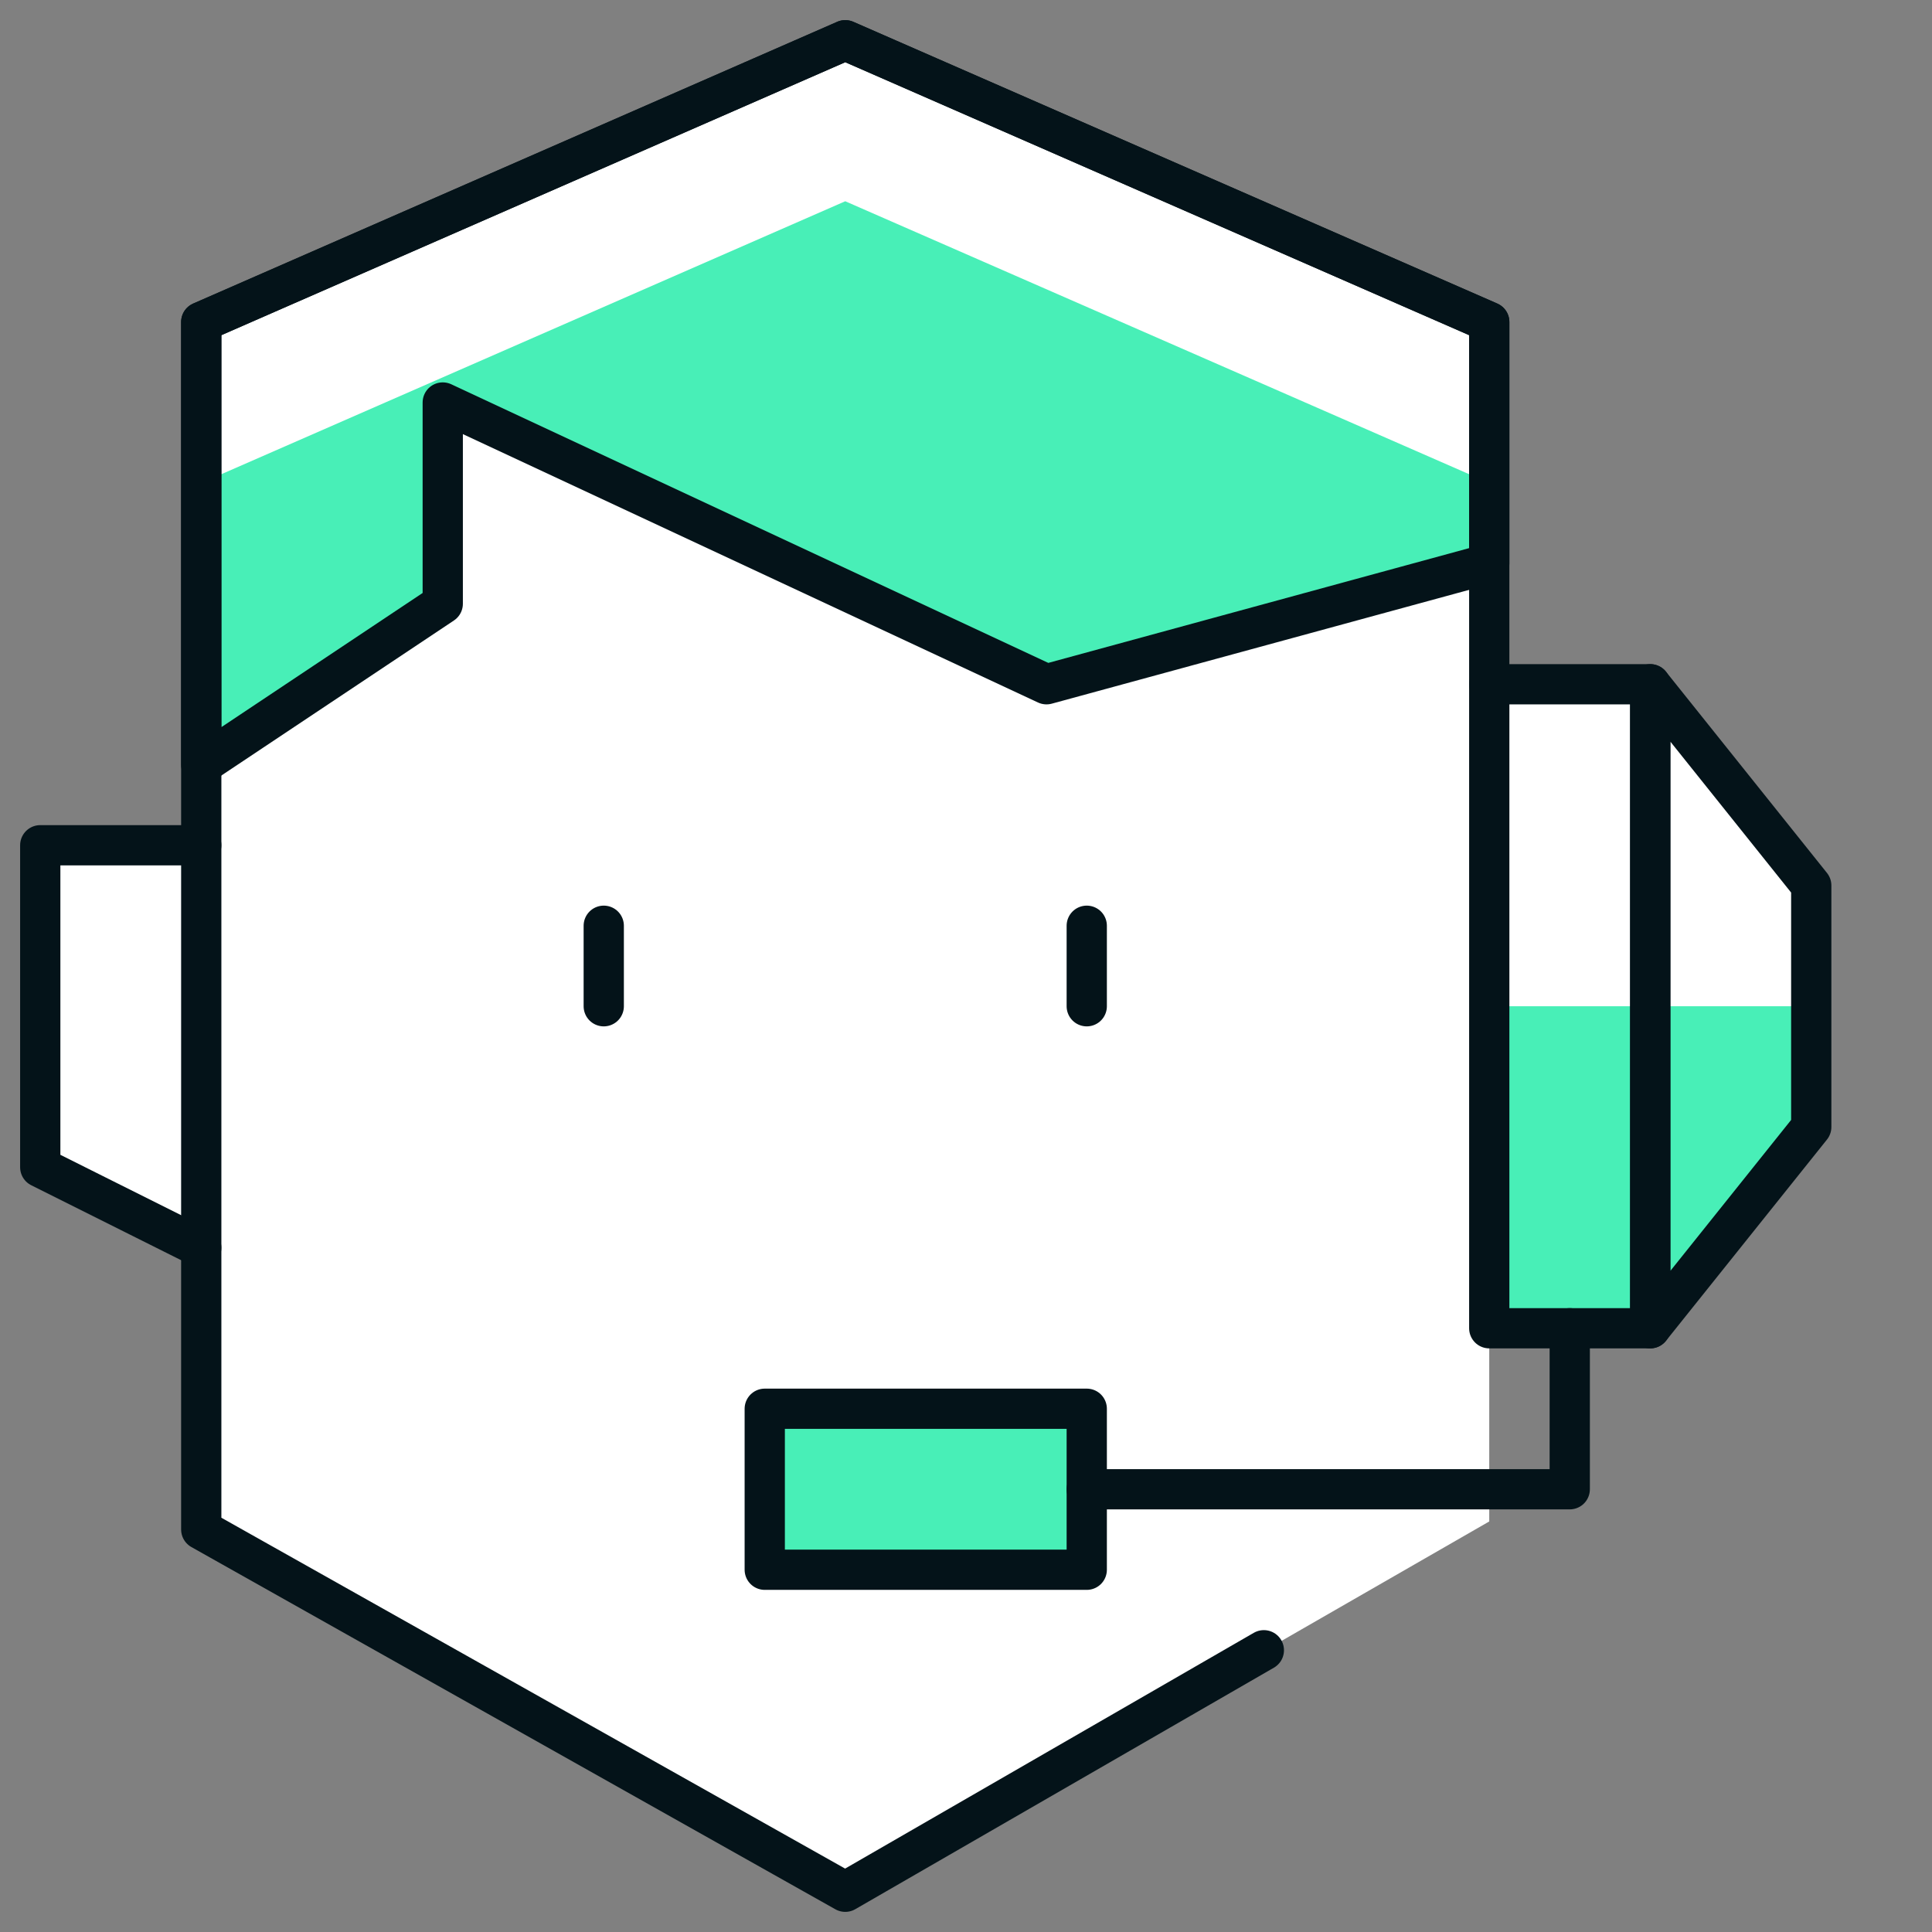
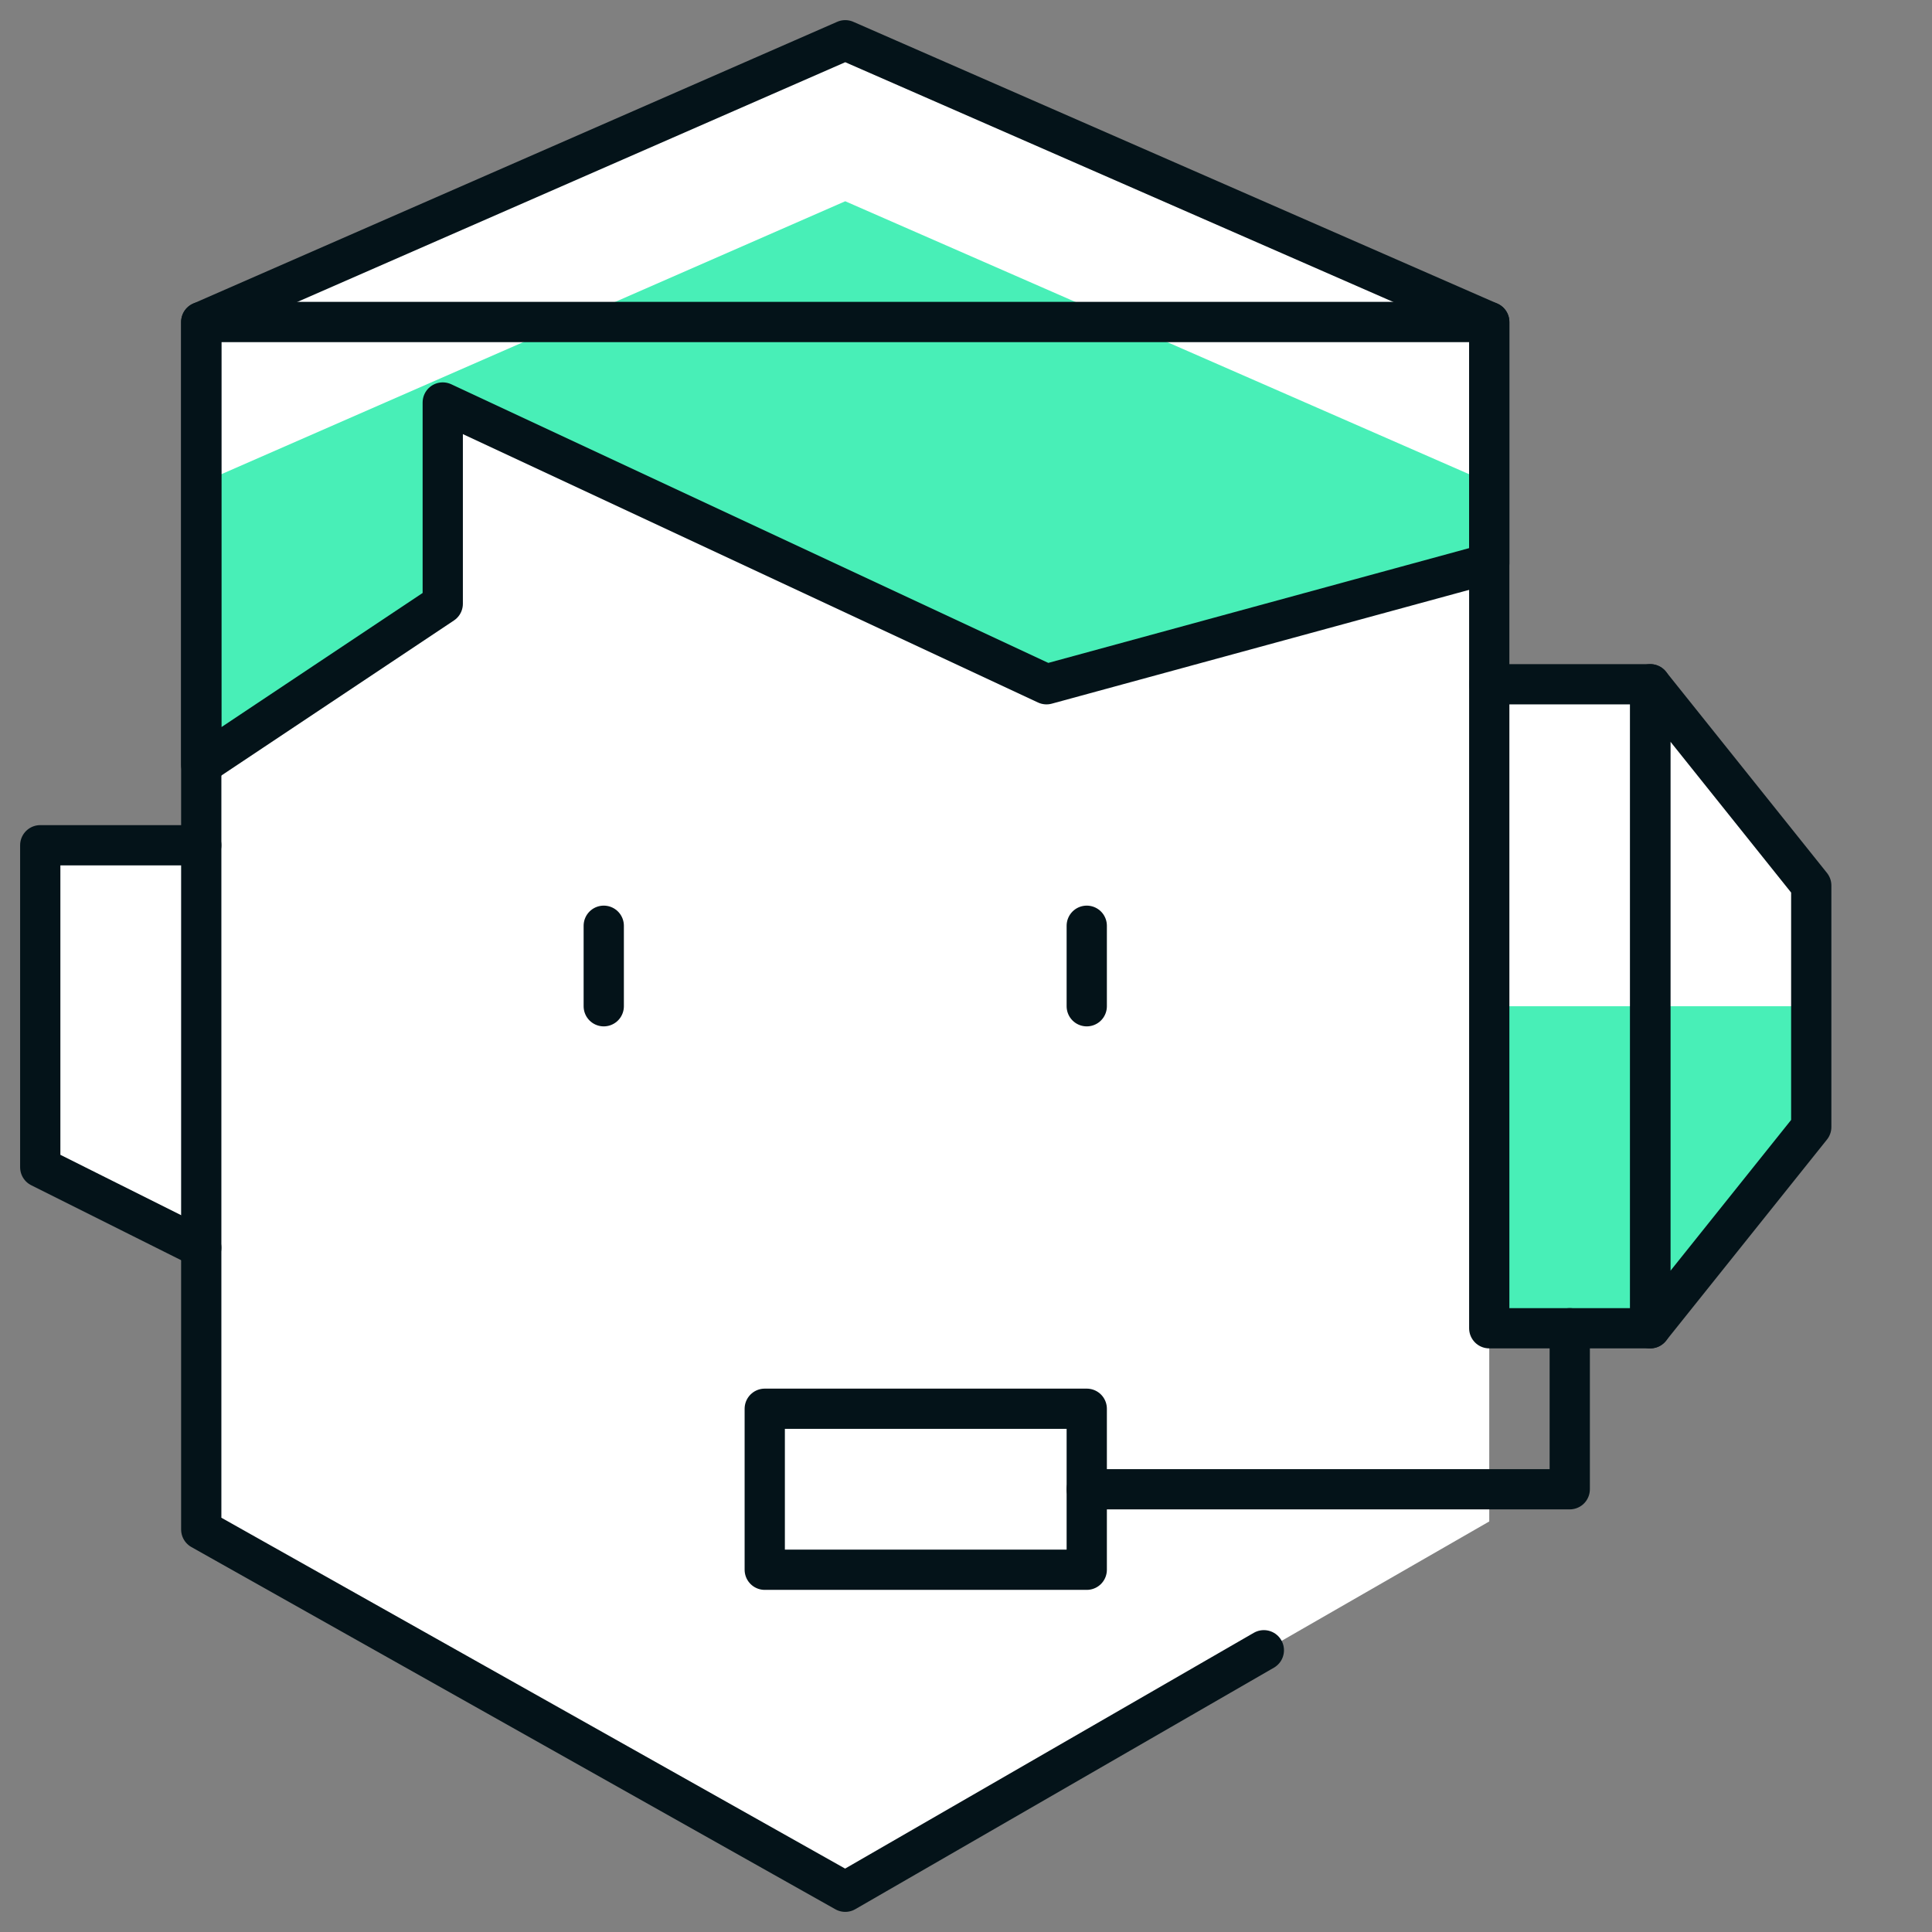
<svg xmlns="http://www.w3.org/2000/svg" width="48" height="48" viewBox="0 0 48 48" fill="none">
  <rect x="0" y="0" width="48" height="48" fill="#808080" stroke="none" />
  <path d="M41 17H37V8L21 1L5 8V21H1V29L5 31V38L21 47L37 37.8V33H41L45 28V22L41 17Z" fill="white" />
  <path d="M45 25V28L41 33V25H45Z" fill="#48EFB7" />
  <path d="M41 25H37V33H41V25Z" fill="#48EFB7" />
  <path d="M5 12V19L11 15V10L26 17L37 14V12L21 5L5 12Z" fill="#48EFB7" />
-   <path d="M27 35H19V39H27V35Z" fill="#48EFB7" />
  <path d="M5 21H1V29L5 31" stroke="#041319" stroke-miterlimit="10" stroke-linecap="round" stroke-linejoin="round" />
  <path d="M15 23V25" stroke="#041319" stroke-miterlimit="10" stroke-linecap="round" stroke-linejoin="round" />
  <path d="M27 23V25" stroke="#041319" stroke-miterlimit="10" stroke-linecap="round" stroke-linejoin="round" />
  <path d="M27 35H19V39H27V35Z" stroke="#041319" stroke-miterlimit="10" stroke-linecap="round" stroke-linejoin="round" />
  <path d="M27 37H39V33" stroke="#041319" stroke-miterlimit="10" stroke-linecap="round" stroke-linejoin="round" />
  <path d="M37 17V8L21 1L5 8V38L21 47L31.4 41" stroke="#041319" stroke-miterlimit="10" stroke-linecap="round" stroke-linejoin="round" />
  <path d="M41 17H37V33H41V17Z" stroke="#041319" stroke-miterlimit="10" stroke-linecap="round" stroke-linejoin="round" />
  <path d="M41 17L45 22V28L41 33V17Z" stroke="#041319" stroke-miterlimit="10" stroke-linecap="round" stroke-linejoin="round" />
-   <path d="M37 14L26 17L11 10V15L5 19V8L21 1L37 8V14Z" stroke="#041319" stroke-miterlimit="10" stroke-linecap="round" stroke-linejoin="round" />
+   <path d="M37 14L26 17L11 10V15L5 19V8L37 8V14Z" stroke="#041319" stroke-miterlimit="10" stroke-linecap="round" stroke-linejoin="round" />
</svg>